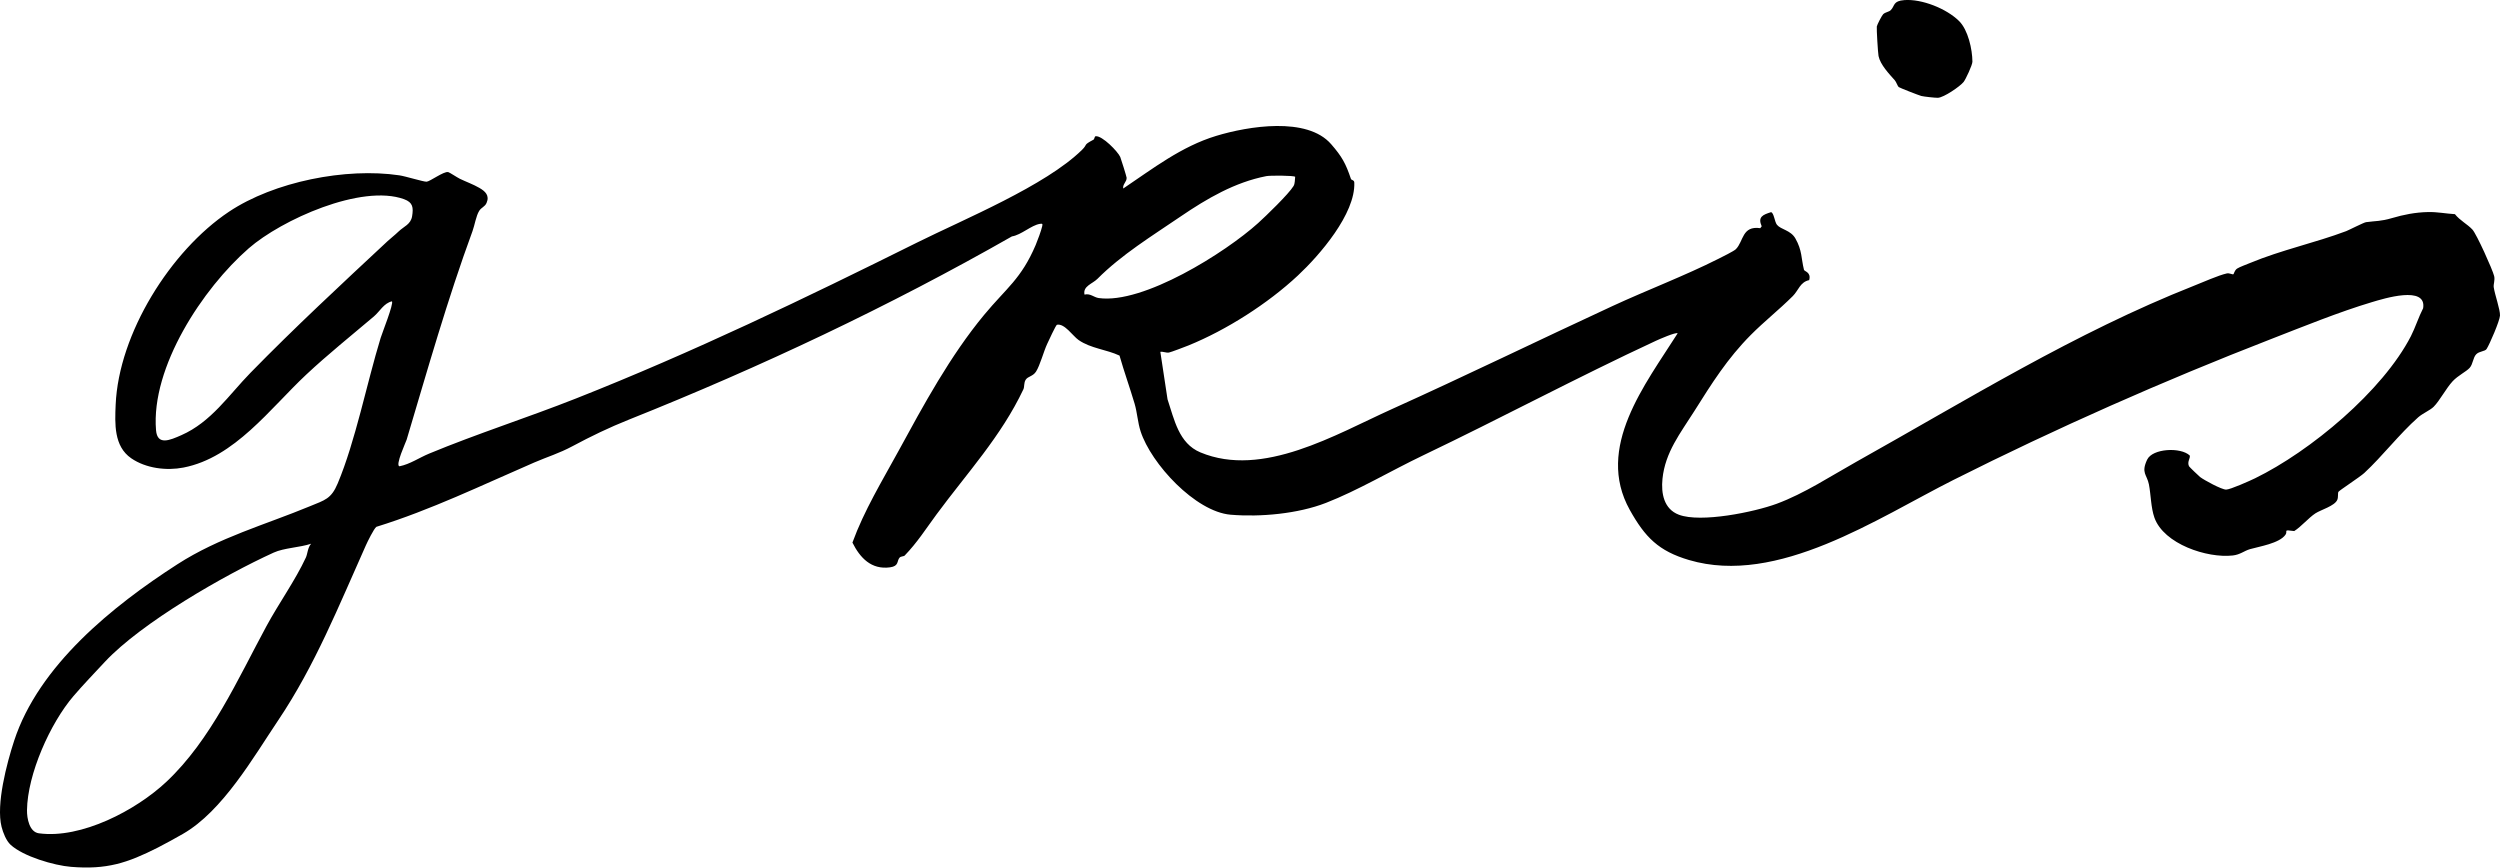
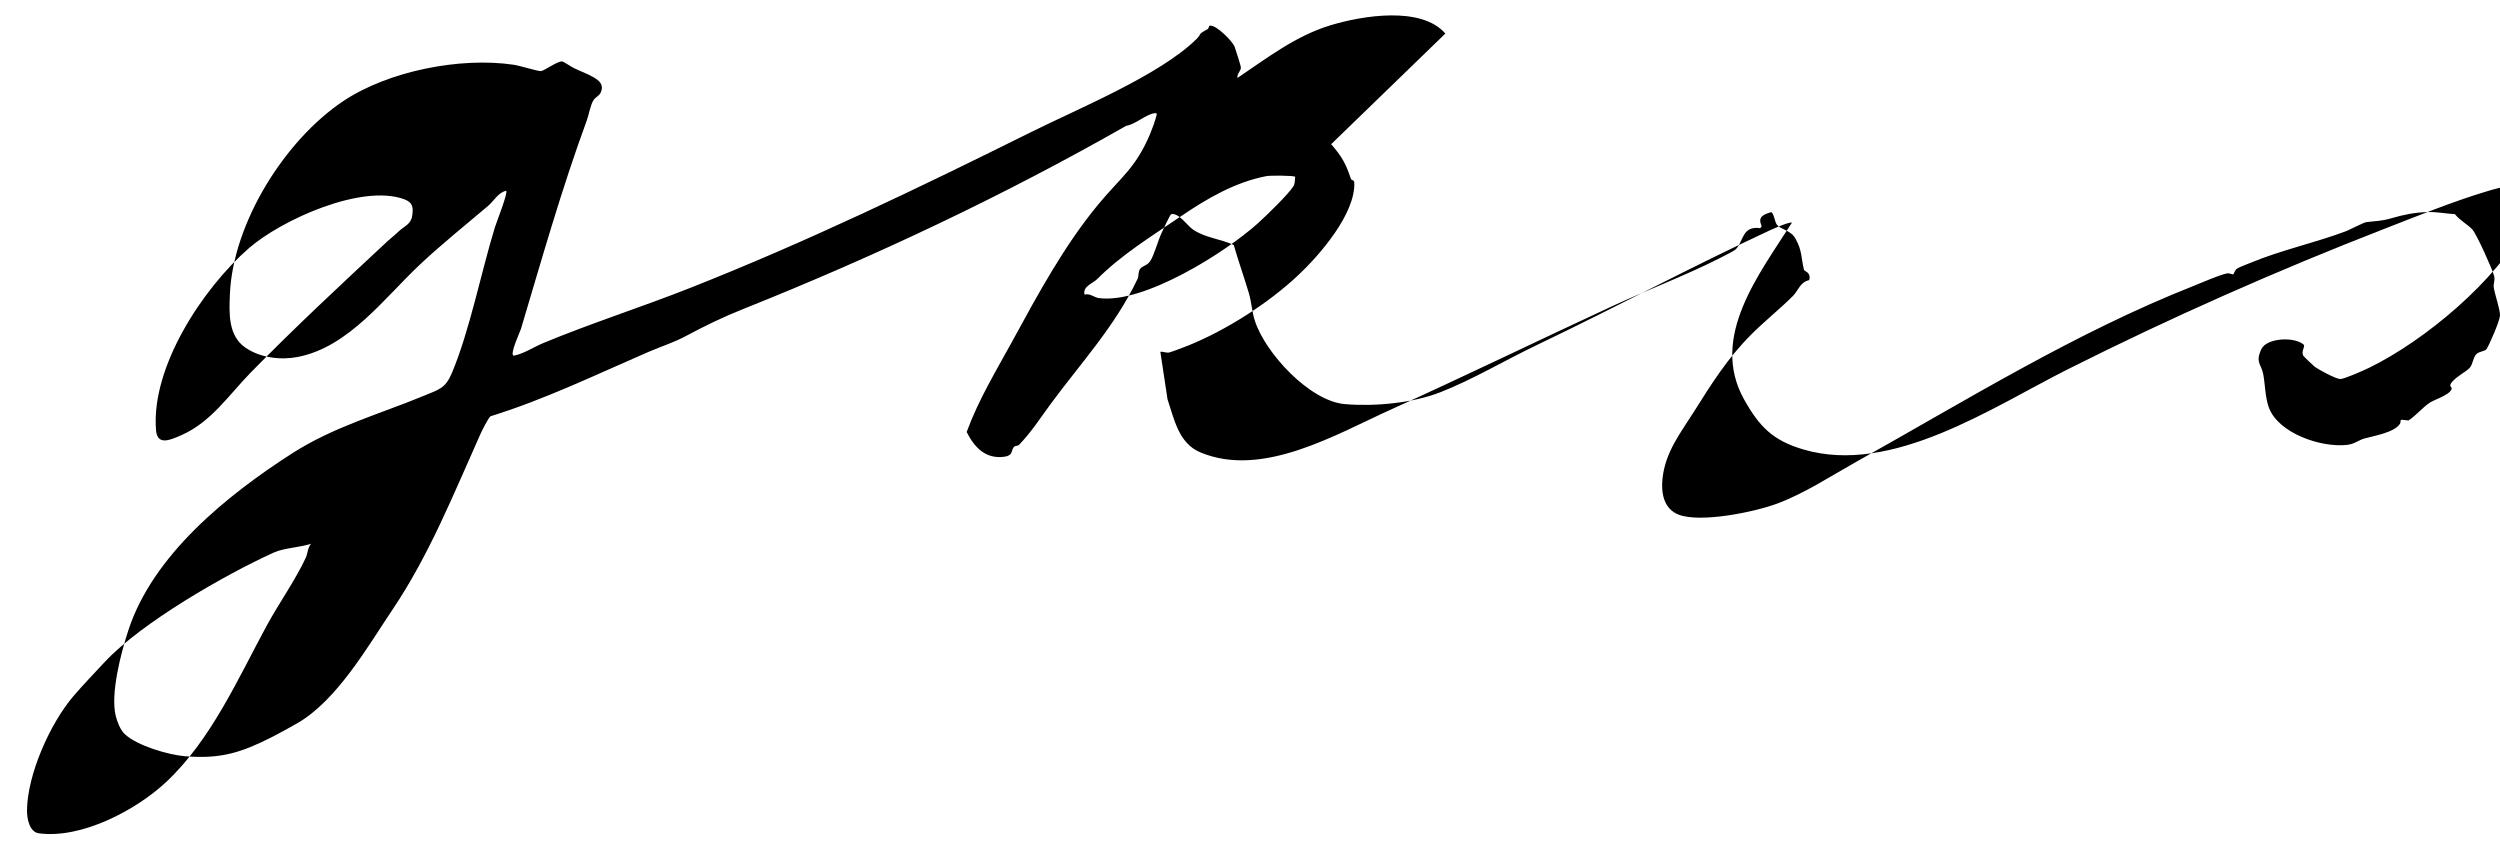
<svg xmlns="http://www.w3.org/2000/svg" id="_レイヤー_2" data-name="レイヤー 2" viewBox="0 0 1482.76 514.53">
  <g id="_レイヤー_1-2" data-name="レイヤー 1">
    <g>
-       <path d="M789.52,85.52c6.44,7.42,8.61,11.38,11.71,20.54.32.94,1.94.55,2.01,2.24.74,18.46-20.59,43.09-33.44,55.09-17.93,16.75-42.39,32.33-64.9,41.49-1.74.71-10.48,4.03-11.6,4.22-1.69.28-3.39-.69-5.1-.43l4.27,28.17c4,11.94,6.62,26.1,19.47,31.47,36.94,15.43,80.25-10.64,113.68-25.71,43.66-19.68,87.16-40.91,130.74-61.07,20.53-9.5,42.82-17.92,62.87-28.04,2.1-1.06,9.15-4.53,10.3-5.68,4.67-4.67,3.57-14.03,14.49-12.48l.85-1.11c-2.48-5.6.72-6.87,5.54-8.38,1.75.38,2.09,5.72,3.52,7.49,2.3,2.85,8.11,3.15,10.91,8.07,4.11,7.23,3.39,11.71,5.11,18.64.24.97,4.41,1.39,3.08,6.11-5.39,1.12-6.36,6.13-9.69,9.44-8.22,8.19-16.91,15-24.9,23.04-13.91,13.99-23.11,28.66-33.58,45.29-8.17,12.96-17.24,24.26-18.84,40.1-.87,8.62.83,17.89,9.71,21.26,13.04,4.95,44.76-1.58,58.04-6.49,16.42-6.08,31.84-16.29,47.1-24.83,65.66-36.73,129.87-76.62,200.26-104.43,5.27-2.08,14.64-6.26,19.64-7.37,1.46-.33,3.35.81,3.88.49.31-.19.6-2.26,2.19-3.35,1.28-.88,5.8-2.54,7.68-3.32,18.7-7.76,38.46-11.91,57.02-18.89,1.48-.56,10.44-5.14,11.77-5.32,5.98-.82,8.58-.41,15.46-2.44,6.8-2,13.72-3.41,21.42-3.56,5.48-.11,10.43.94,15.84,1.25,2.96,3.76,7.35,5.89,10.35,9.11,2.5,2.69,11.98,23.77,12.92,27.61.6,2.46-.53,4.81-.25,6.67.67,4.48,3.88,13.33,3.71,16.76-.15,3.1-6.17,17.1-7.96,19.84-.97,1.48-4.29,1.23-6.13,3.11-1.96,2-1.89,5.83-3.91,8.07s-6.88,4.51-10.06,7.92c-3.91,4.2-7.69,11.56-11.3,15.17-2.06,2.06-6.5,3.88-9.21,6.28-11.2,9.93-21.22,23.07-31.93,32.99-2.49,2.3-14.82,10.34-15.32,11.15s.04,3.11-.69,4.79c-1.58,3.64-9.73,5.87-12.99,8-3.97,2.6-8.37,7.85-12.53,10.49-7.08-.96-3.6-.13-5.2,2.17-3.58,5.14-15.72,7.01-21,8.54-3.58,1.04-5.8,3.26-10.22,3.77-15.23,1.75-40.94-6.79-46.51-22.43-2.1-5.91-2.1-13.79-3.26-19.7s-4.79-6.75-1.06-14.69c3.15-6.71,19.95-7.55,25.28-2.46.46,1.62-1.69,3.64-.46,6.34.19.42,5.98,5.96,6.61,6.43,2.44,1.85,12.72,7.44,15.41,7.44,2.45,0,14.19-5.26,17.15-6.7,32.82-16.01,75.73-51.77,92.47-84.33,2.55-4.97,4.6-11.46,7.24-16.54,2.24-13.76-23.59-5.64-30.41-3.61-19.46,5.81-40.88,14.55-59.96,21.96-63.69,24.74-127.08,52.74-188.24,83.5-44.99,22.63-104.25,62.99-156.76,47.5-18.07-5.33-26.1-13.48-35.18-29.75-20.61-36.97,9.2-74.43,28.4-104.73-1.11-.8-11.03,3.57-12.99,4.48-46.5,21.6-91.74,45.82-137.91,67.88-19.07,9.12-38.93,20.93-57.7,28.22-16.57,6.44-38.83,8.5-56.51,7.01-20.95-1.77-47.24-30.3-53.42-49.47-1.73-5.37-1.99-11.11-3.56-16.41-2.84-9.56-6.21-18.93-8.94-28.5-7.86-3.68-17.02-4.2-24.26-9.22-3.47-2.4-8.33-10.02-12.85-9.06-.63.13-5.06,9.79-5.81,11.39-2.09,4.5-4.25,12.75-6.59,16.38-1.89,2.93-4.83,2.76-6.14,4.85-1.19,1.89-.65,4.16-1.35,5.64-13.2,27.95-33.54,49.81-51.57,74.27-6.48,8.79-11.36,16.58-18.87,24.37-.52.54-2.25.38-2.99,1.21-1.77,2-.23,5.04-5.71,5.77-11.08,1.48-17.73-5.6-22.27-14.68,6.95-19.07,17.6-36.51,27.26-54.21,14.97-27.45,30.7-56.54,50.91-80.92,13.15-15.86,21.94-21.24,30.52-41.38,1.14-2.68,3.25-8.41,3.87-11.12.34-1.49.1-1.64-1.41-1.4-5.07.8-11.03,6.58-16.55,7.43-72.84,41.52-148.91,77.42-227.05,108.62-11.87,4.74-22.69,9.97-33.47,15.75-8.23,4.41-14.82,6.27-22.92,9.78-30.9,13.38-61.24,28.1-93.51,38.1-1.48,1.1-5.25,8.81-6.24,11.01-16.01,35.74-30.14,71.25-52.02,103.79-14.56,21.66-32.86,53.79-56.49,67.33-4.08,2.34-10.45,5.88-14.86,8.11-18.29,9.26-30.39,13.15-51.5,11.43-10.05-.82-28.37-6.18-35.85-13.11-2.59-2.4-4.47-7.17-5.34-10.64-3.34-13.28,3.09-37.63,7.42-50.9,14.59-44.76,58.51-80.13,96.92-104.84,24.78-15.95,51.99-23.38,78.52-34.37,8.9-3.68,12.63-4.32,16.48-13.48,10.54-25.03,17.32-59.68,25.49-86.34.92-3.01,7.82-20.27,6.72-21.73-4.82,1.09-7.18,5.96-10.75,8.99-13.43,11.4-27.31,22.5-40.12,34.5-21.34,19.98-42.42,49.2-72.78,55.1-10.16,1.98-22.29.48-30.99-5.5-10.35-7.11-9.72-20.5-9.24-31.76,1.79-42.14,32.54-91.33,67.21-114.48,26.78-17.88,69.43-26.26,101.04-21.58,3.66.54,14.34,3.86,16.16,3.78,1.99-.09,10.05-6.19,12.79-5.72.72.12,5.36,3.22,6.97,4,3.63,1.76,7.93,3.28,11.57,5.4,3.44,2,6.18,4.48,4.24,8.91-1.02,2.33-3.03,2.59-4.36,4.7-1.88,2.99-2.7,8.56-3.97,12.01-14.84,40.36-26.74,82.48-39.06,123.7-.38,1.28-7.07,15.68-4.18,15.77,6.14-1.23,11.62-5.06,17.47-7.49,28.27-11.73,58.27-21.3,87.17-32.72,69.37-27.41,135.52-59.28,202.25-92.46,27.99-13.92,76.21-33.72,97.85-54.99,3.59-3.52.35-2.61,6.78-6.02.65-.34.59-1.98,1.29-2.06,3.94-.46,13.21,9.12,14.61,12.31.41.92,3.75,11.67,3.78,12.31.12,2.45-2.5,3.83-2.01,6.39,17.65-11.86,34.47-24.95,55.17-31.23,18.97-5.75,53.87-11.5,68.12,4.91ZM768.16,104.86c-.79-.8-14.79-.85-17.08-.4-18.66,3.62-35.2,13.29-50.82,23.92-17.05,11.61-35.05,22.63-49.38,37.02-2.93,2.94-8.75,4.3-7.65,9.33,3.39-.89,5.52,1.64,8.45,2.05,26.42,3.69,75.11-26.96,94.51-44.46,4.62-4.17,18.19-17.28,21.01-21.97.93-1.55.73-3.73.97-5.49ZM229.79,143.1c2.01-1.87,4.18-3.46,6.65-5.84,3.09-2.97,7.19-4.14,7.98-8.99.86-5.22.45-8.23-4.74-10.12-25.27-9.2-72.78,12.24-92.15,29.13-27.26,23.77-58.07,70.46-54.99,107.87.77,9.3,8.3,5.9,15.03,2.95,17.66-7.75,28.18-23.88,40.96-36.96,26.35-26.97,53.87-52.48,81.27-78.04ZM184.52,322.49c-6.65,2.25-16.05,2.45-22.21,5.26-29.23,13.3-78.39,41.57-100.05,64.73-5.72,6.12-13.3,14.08-18.66,20.34-13.85,16.17-27.31,46.32-27.59,67.72-.06,4.87,1.39,12.93,7.06,13.7,25.17,3.4,57.61-13.67,75.54-30.48,26.44-24.79,42.43-60.97,59.41-92.37,7.31-13.51,17.18-27.29,23.4-40.72,1.01-2.19,1.04-5.88,3.1-8.17Z" />
-       <path d="M1164.59,48.65c-2.15,2.65-11.66,9.17-15.19,9.35-1.41.07-8.33-.68-9.87-1.08-1.4-.36-12.78-4.8-13.33-5.25-.85-.7-1.43-2.97-2.4-4.07-3.27-3.67-8.58-9.2-9.63-14.35-.35-1.71-1.22-16.09-1.03-17.53.13-.98,3-6.52,3.75-7.26,1.37-1.34,3.42-1.33,4.55-2.47,2.52-2.53,1.14-5.44,8.12-5.94,10.27-.74,24.85,5,32.38,12.43,5.34,5.27,7.87,16.82,7.91,24.11,0,1.93-4,10.51-5.24,12.04Z" />
+       <path d="M789.52,85.52c6.44,7.42,8.61,11.38,11.71,20.54.32.94,1.94.55,2.01,2.24.74,18.46-20.59,43.09-33.44,55.09-17.93,16.75-42.39,32.33-64.9,41.49-1.74.71-10.48,4.03-11.6,4.22-1.69.28-3.39-.69-5.1-.43l4.27,28.17c4,11.94,6.62,26.1,19.47,31.47,36.94,15.43,80.25-10.64,113.68-25.71,43.66-19.68,87.16-40.91,130.74-61.07,20.53-9.5,42.82-17.92,62.87-28.04,2.1-1.06,9.15-4.53,10.3-5.68,4.67-4.67,3.57-14.03,14.49-12.48l.85-1.11c-2.48-5.6.72-6.87,5.54-8.38,1.75.38,2.09,5.72,3.52,7.49,2.3,2.85,8.11,3.15,10.91,8.07,4.11,7.23,3.39,11.71,5.11,18.64.24.97,4.41,1.39,3.08,6.11-5.39,1.12-6.36,6.13-9.69,9.44-8.22,8.19-16.91,15-24.9,23.04-13.91,13.99-23.11,28.66-33.58,45.29-8.17,12.96-17.24,24.26-18.84,40.1-.87,8.62.83,17.89,9.71,21.26,13.04,4.95,44.76-1.58,58.04-6.49,16.42-6.08,31.84-16.29,47.1-24.83,65.66-36.73,129.87-76.62,200.26-104.43,5.27-2.08,14.64-6.26,19.64-7.37,1.46-.33,3.35.81,3.88.49.31-.19.6-2.26,2.19-3.35,1.28-.88,5.8-2.54,7.68-3.32,18.7-7.76,38.46-11.91,57.02-18.89,1.48-.56,10.44-5.14,11.77-5.32,5.98-.82,8.58-.41,15.46-2.44,6.8-2,13.72-3.41,21.42-3.56,5.48-.11,10.43.94,15.84,1.25,2.96,3.76,7.35,5.89,10.35,9.11,2.5,2.69,11.98,23.77,12.92,27.61.6,2.46-.53,4.81-.25,6.67.67,4.48,3.88,13.33,3.71,16.76-.15,3.1-6.17,17.1-7.96,19.84-.97,1.48-4.29,1.23-6.13,3.11-1.96,2-1.89,5.83-3.91,8.07s-6.88,4.51-10.06,7.92s.04,3.11-.69,4.79c-1.58,3.64-9.73,5.87-12.99,8-3.97,2.6-8.37,7.85-12.53,10.49-7.08-.96-3.6-.13-5.2,2.17-3.58,5.14-15.72,7.01-21,8.54-3.58,1.04-5.8,3.26-10.22,3.77-15.23,1.75-40.94-6.79-46.51-22.43-2.1-5.91-2.1-13.79-3.26-19.7s-4.79-6.75-1.06-14.69c3.15-6.71,19.95-7.55,25.28-2.46.46,1.62-1.69,3.64-.46,6.34.19.42,5.98,5.96,6.61,6.43,2.44,1.85,12.72,7.44,15.41,7.44,2.45,0,14.19-5.26,17.15-6.7,32.82-16.01,75.73-51.77,92.47-84.33,2.55-4.97,4.6-11.46,7.24-16.54,2.24-13.76-23.59-5.64-30.41-3.61-19.46,5.81-40.88,14.55-59.96,21.96-63.69,24.74-127.08,52.74-188.24,83.5-44.99,22.63-104.25,62.99-156.76,47.5-18.07-5.33-26.1-13.48-35.18-29.75-20.61-36.97,9.2-74.43,28.4-104.73-1.11-.8-11.03,3.57-12.99,4.48-46.5,21.6-91.74,45.82-137.91,67.88-19.07,9.12-38.93,20.93-57.7,28.22-16.57,6.44-38.83,8.5-56.51,7.01-20.95-1.77-47.24-30.3-53.42-49.47-1.73-5.37-1.99-11.11-3.56-16.41-2.84-9.56-6.21-18.93-8.94-28.5-7.86-3.68-17.02-4.2-24.26-9.22-3.47-2.4-8.33-10.02-12.85-9.06-.63.13-5.06,9.79-5.81,11.39-2.09,4.5-4.25,12.75-6.59,16.38-1.89,2.93-4.83,2.76-6.14,4.85-1.19,1.89-.65,4.16-1.35,5.64-13.2,27.95-33.54,49.81-51.57,74.27-6.48,8.79-11.36,16.58-18.87,24.37-.52.54-2.25.38-2.99,1.21-1.77,2-.23,5.04-5.71,5.77-11.08,1.48-17.73-5.6-22.27-14.68,6.95-19.07,17.6-36.51,27.26-54.21,14.97-27.45,30.7-56.54,50.91-80.92,13.15-15.86,21.94-21.24,30.52-41.38,1.14-2.68,3.25-8.41,3.87-11.12.34-1.49.1-1.64-1.41-1.4-5.07.8-11.03,6.58-16.55,7.43-72.84,41.52-148.91,77.42-227.05,108.62-11.87,4.74-22.69,9.97-33.47,15.75-8.23,4.41-14.82,6.27-22.92,9.78-30.9,13.38-61.24,28.1-93.51,38.1-1.48,1.1-5.25,8.81-6.24,11.01-16.01,35.74-30.14,71.25-52.02,103.79-14.56,21.66-32.86,53.79-56.49,67.33-4.08,2.34-10.45,5.88-14.86,8.11-18.29,9.26-30.39,13.15-51.5,11.43-10.05-.82-28.37-6.18-35.85-13.11-2.59-2.4-4.47-7.17-5.34-10.64-3.34-13.28,3.09-37.63,7.42-50.9,14.59-44.76,58.51-80.13,96.92-104.84,24.78-15.95,51.99-23.38,78.52-34.37,8.9-3.68,12.63-4.32,16.48-13.48,10.54-25.03,17.32-59.68,25.49-86.34.92-3.01,7.82-20.27,6.72-21.73-4.82,1.09-7.18,5.96-10.75,8.99-13.43,11.4-27.31,22.5-40.12,34.5-21.34,19.98-42.42,49.2-72.78,55.1-10.16,1.98-22.29.48-30.99-5.5-10.35-7.11-9.72-20.5-9.24-31.76,1.79-42.14,32.54-91.33,67.21-114.48,26.78-17.88,69.43-26.26,101.04-21.58,3.66.54,14.34,3.86,16.16,3.78,1.99-.09,10.05-6.19,12.79-5.72.72.12,5.36,3.22,6.97,4,3.63,1.76,7.93,3.28,11.57,5.4,3.44,2,6.18,4.48,4.24,8.91-1.02,2.33-3.03,2.59-4.36,4.7-1.88,2.99-2.7,8.56-3.97,12.01-14.84,40.36-26.74,82.48-39.06,123.7-.38,1.28-7.07,15.68-4.18,15.77,6.14-1.23,11.62-5.06,17.47-7.49,28.27-11.73,58.27-21.3,87.17-32.72,69.37-27.41,135.52-59.28,202.25-92.46,27.99-13.92,76.21-33.72,97.85-54.99,3.59-3.52.35-2.61,6.78-6.02.65-.34.59-1.98,1.29-2.06,3.94-.46,13.21,9.12,14.61,12.31.41.92,3.75,11.67,3.78,12.31.12,2.45-2.5,3.83-2.01,6.39,17.65-11.86,34.47-24.95,55.17-31.23,18.97-5.75,53.87-11.5,68.12,4.91ZM768.16,104.86c-.79-.8-14.79-.85-17.08-.4-18.66,3.62-35.2,13.29-50.82,23.92-17.05,11.61-35.05,22.63-49.38,37.02-2.93,2.94-8.75,4.3-7.65,9.33,3.39-.89,5.52,1.64,8.45,2.05,26.42,3.69,75.11-26.96,94.51-44.46,4.62-4.17,18.19-17.28,21.01-21.97.93-1.55.73-3.73.97-5.49ZM229.79,143.1c2.01-1.87,4.18-3.46,6.65-5.84,3.09-2.97,7.19-4.14,7.98-8.99.86-5.22.45-8.23-4.74-10.12-25.27-9.2-72.78,12.24-92.15,29.13-27.26,23.77-58.07,70.46-54.99,107.87.77,9.3,8.3,5.9,15.03,2.95,17.66-7.75,28.18-23.88,40.96-36.96,26.35-26.97,53.87-52.48,81.27-78.04ZM184.52,322.49c-6.65,2.25-16.05,2.45-22.21,5.26-29.23,13.3-78.39,41.57-100.05,64.73-5.72,6.12-13.3,14.08-18.66,20.34-13.85,16.17-27.31,46.32-27.59,67.72-.06,4.87,1.39,12.93,7.06,13.7,25.17,3.4,57.61-13.67,75.54-30.48,26.44-24.79,42.43-60.97,59.41-92.37,7.31-13.51,17.18-27.29,23.4-40.72,1.01-2.19,1.04-5.88,3.1-8.17Z" />
    </g>
  </g>
</svg>